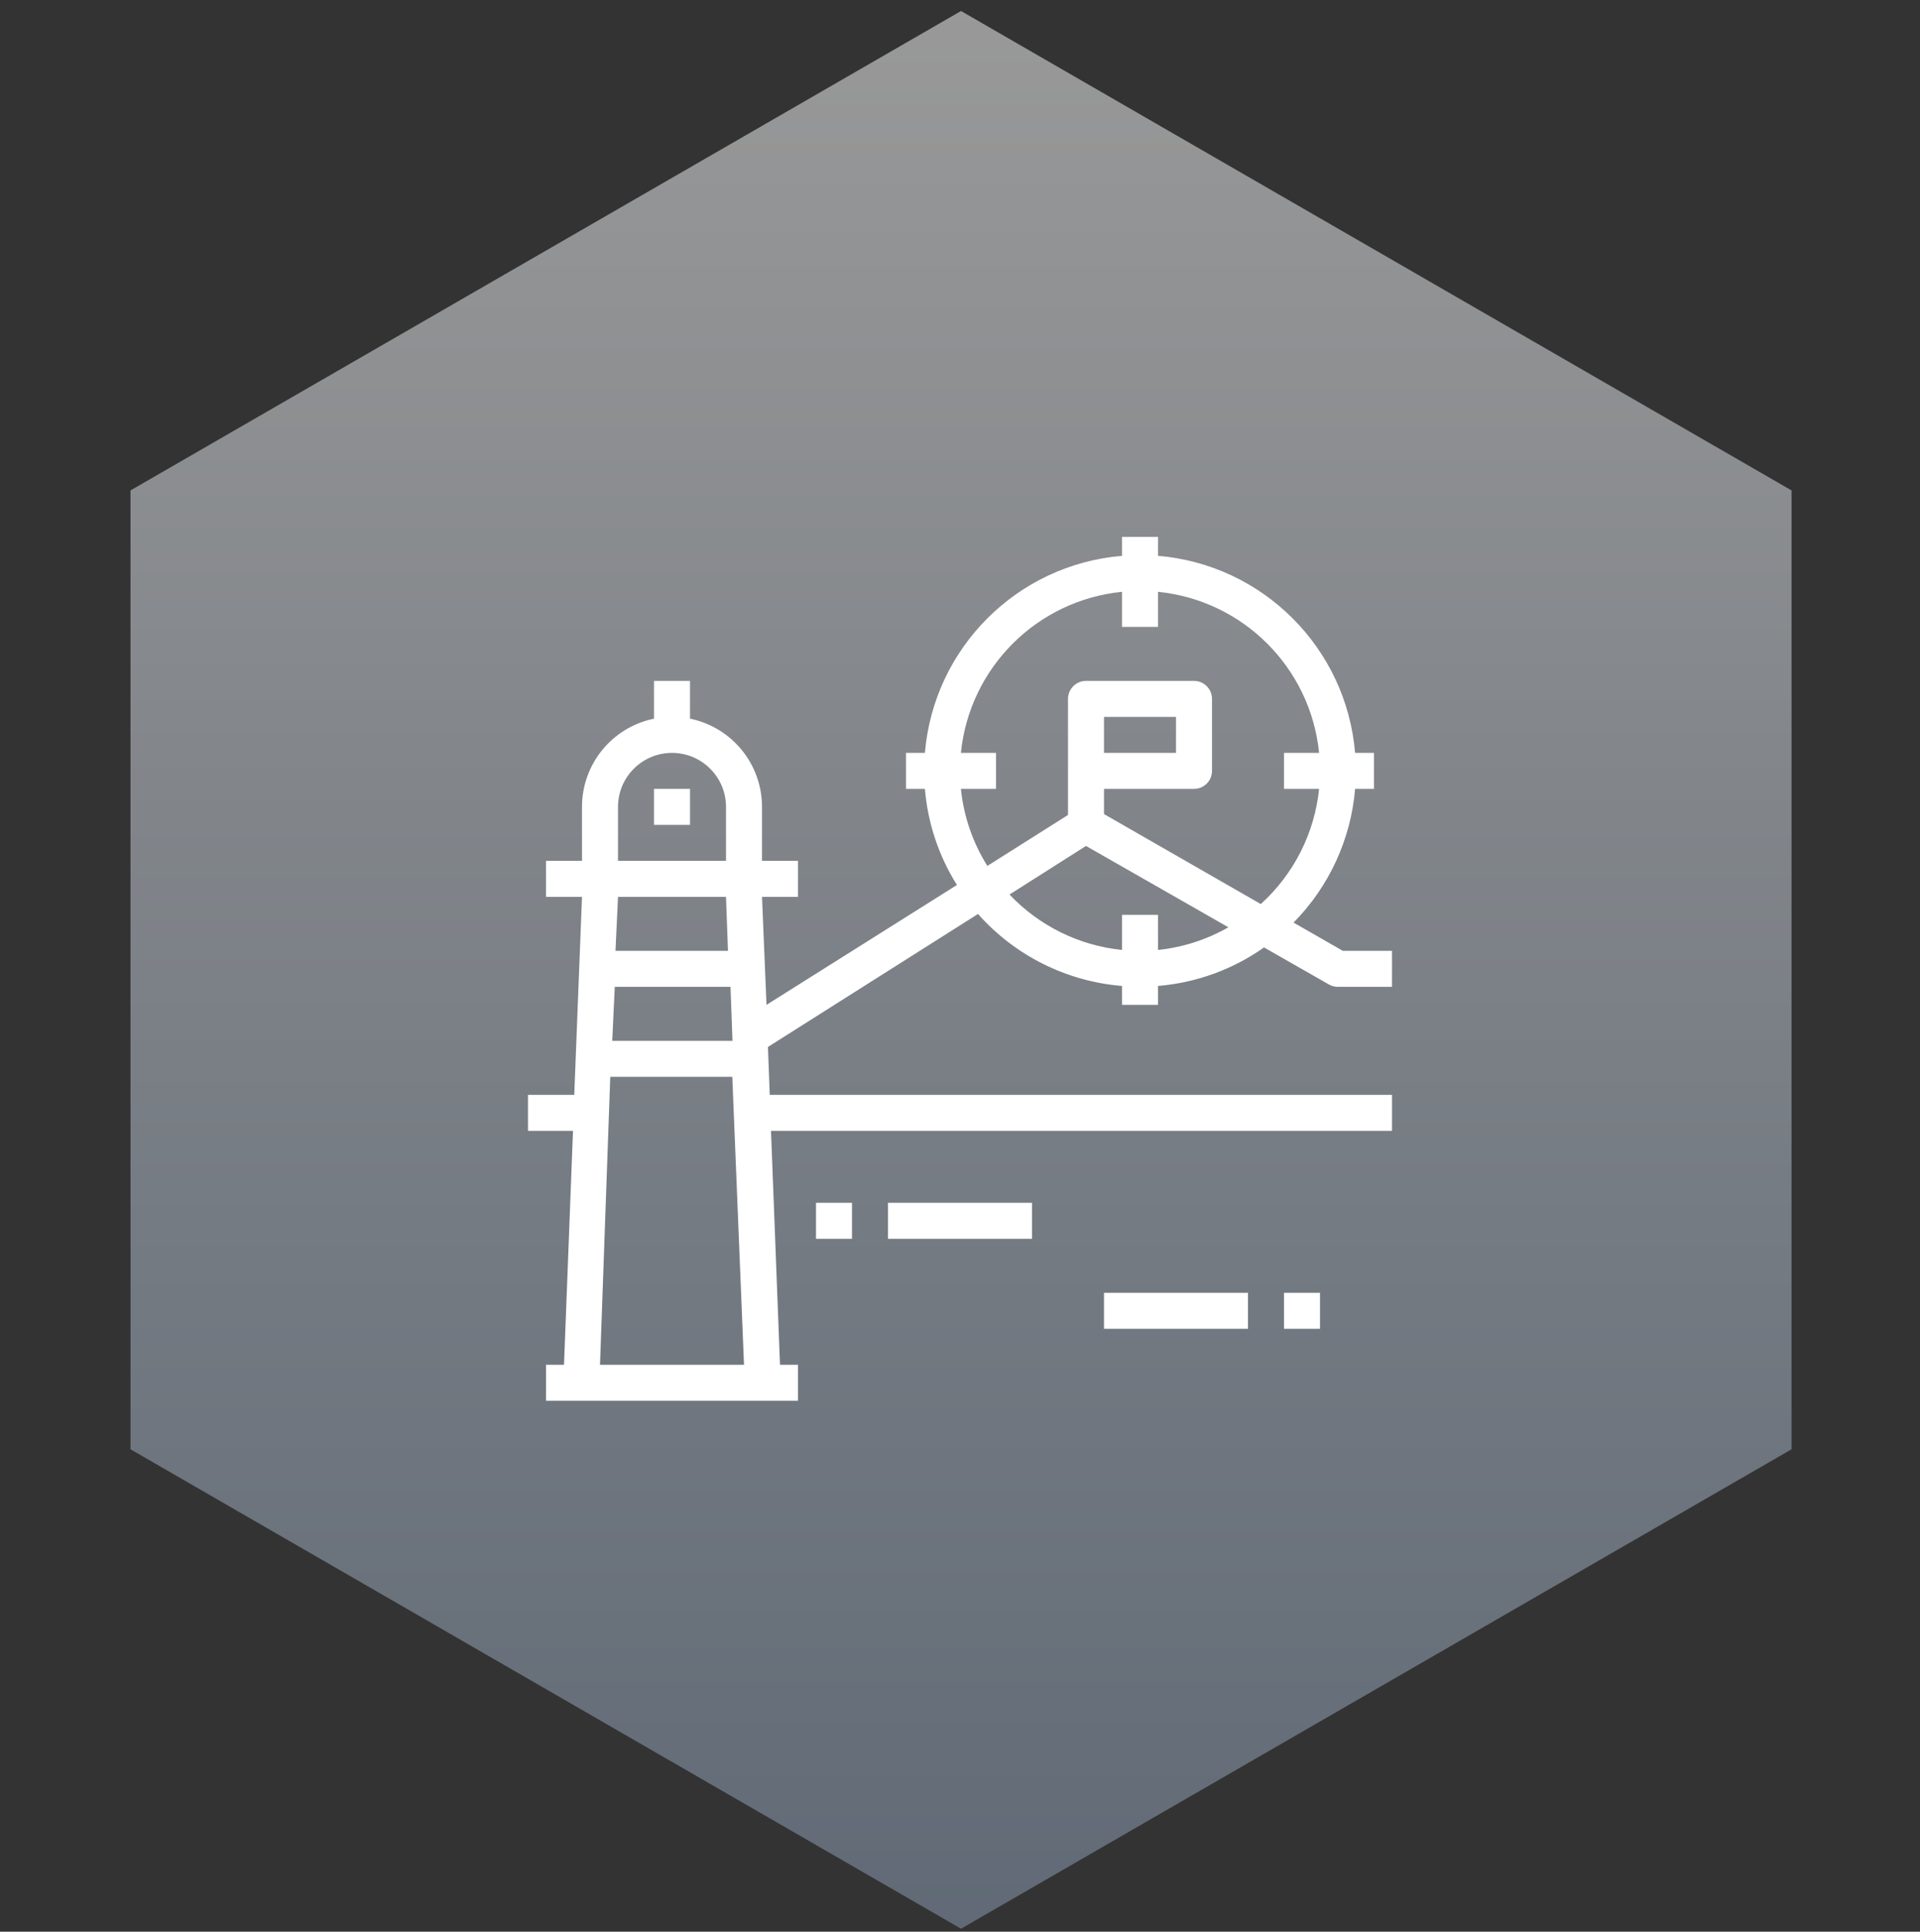
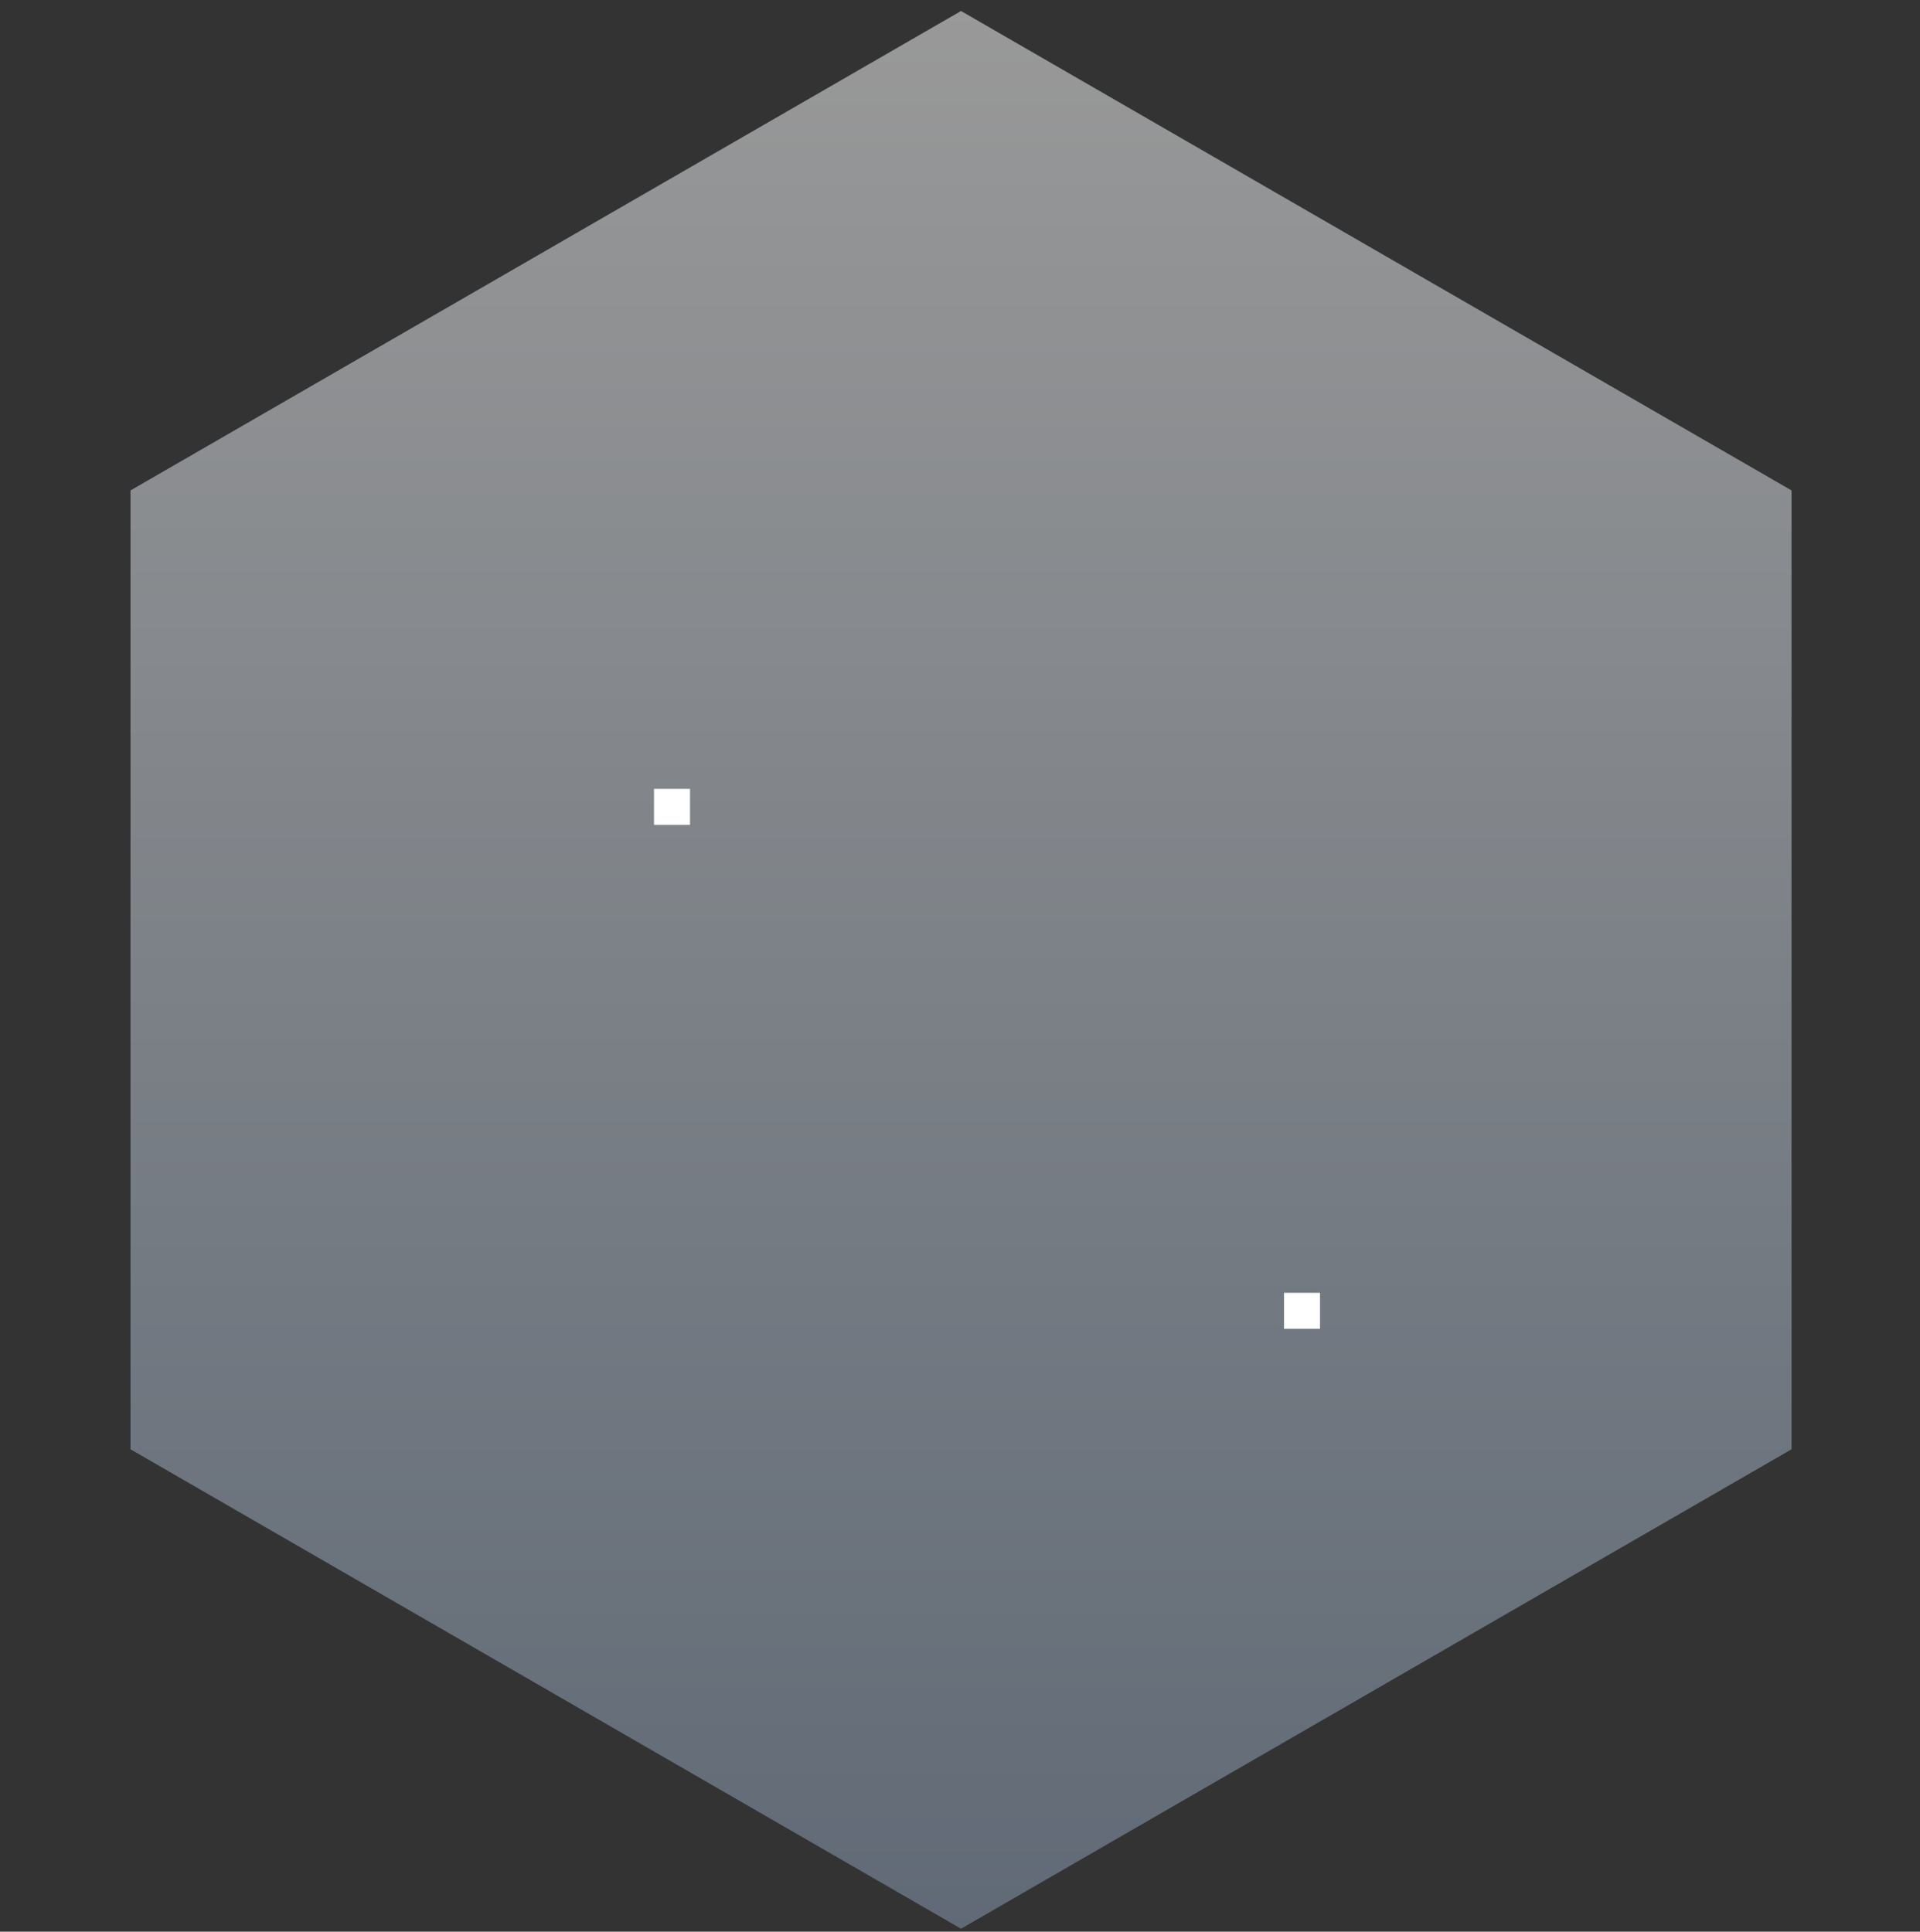
<svg xmlns="http://www.w3.org/2000/svg" width="160" height="161" viewBox="0 0 160 161" fill="none">
  <rect x="0" y="0" width="160" height="161" fill="#333333" stroke="none" />
  <g style="mix-blend-mode:hard-light" opacity="0.5">
    <path d="M80.085 0.917L149.295 40.875V120.792L80.085 160.75L10.875 120.792V40.875L80.085 0.917Z" fill="url(#paint0_linear_2257_1712)" />
  </g>
  <mask id="mask0_2257_1712" style="mask-type:alpha" maskUnits="userSpaceOnUse" x="10" y="0" width="140" height="161">
    <path d="M79.917 0.75L149.127 40.708V120.625L79.917 160.584L10.707 120.625V40.708L79.917 0.75Z" fill="url(#paint1_linear_2257_1712)" />
  </mask>
  <g mask="url(#mask0_2257_1712)">
</g>
  <g clip-path="url(#clip0_2257_1712)">
-     <path d="M86 100.25H74V103.25H86V100.25Z" fill="white" />
-     <path d="M71 100.25H68V103.25H71V100.25Z" fill="white" />
-     <path d="M104 107.75H92V110.75H104V107.75Z" fill="white" />
+     <path d="M86 100.25H74H86V100.25Z" fill="white" />
    <path d="M110 107.75H107V110.75H110V107.75Z" fill="white" />
-     <path d="M96.5 83.75V82.175C99.678 81.912 102.729 80.804 105.335 78.965L110.75 82.055C110.979 82.184 111.237 82.252 111.5 82.25H116V79.25H111.905L107.795 76.895C110.757 73.895 112.573 69.951 112.925 65.75H114.5V62.75H112.925C112.188 54.002 105.248 47.062 96.5 46.325V44.75H93.5V46.325C84.752 47.062 77.812 54.002 77.075 62.75H75.5V65.75H77.075C77.312 68.595 78.227 71.342 79.745 73.76L63.875 83.75L63.5 74.75H66.5V71.75H63.5V67.25C63.501 63.685 60.993 60.613 57.5 59.9V56.75H54.5V59.9C51.008 60.613 48.499 63.685 48.5 67.25V71.75H45.5V74.75H48.5L47.855 91.25H44V94.25H47.75L47 113.75H45.5V116.75H66.5V113.75H65L64.25 94.25H116V91.25H64.145L63.995 87.26L81.5 76.175C84.577 79.647 88.876 81.796 93.5 82.175V83.75H96.5V83.75ZM51.5 67.25C51.5 64.765 53.515 62.75 56 62.75C58.485 62.75 60.5 64.765 60.5 67.25V71.75H51.5V67.25ZM51.5 74.75H60.5L60.665 79.25H51.29L51.5 74.75ZM51.23 82.25H60.875L61.04 86.75H51.02L51.23 82.25ZM50 113.75L50.855 89.75H61.025L62 113.75H50ZM80.075 65.75H83V62.75H80.075C80.788 55.652 86.402 50.038 93.5 49.325V52.25H96.5V49.325C103.598 50.038 109.212 55.652 109.925 62.75H107V65.75H109.925C109.548 69.441 107.816 72.861 105.065 75.35L92 67.85V65.75H99.5C100.328 65.75 101 65.079 101 64.25V58.25C101 57.422 100.328 56.75 99.5 56.75H90.5C89.672 56.75 89 57.422 89 58.25V67.925L82.28 72.17C81.06 70.228 80.306 68.031 80.075 65.75ZM92 62.75V59.75H98V62.75H92ZM84.125 74.555L90.5 70.505L102.365 77.285C100.563 78.317 98.565 78.961 96.5 79.175V76.25H93.5V79.175C89.922 78.809 86.595 77.169 84.125 74.555Z" fill="white" />
    <path d="M57.5 65.75H54.5V68.75H57.5V65.75Z" fill="white" />
  </g>
  <defs>
    <linearGradient id="paint0_linear_2257_1712" x1="80.085" y1="160.75" x2="80.085" y2="0.917" gradientUnits="userSpaceOnUse">
      <stop stop-color="#8EA1B9" />
      <stop offset="1" stop-color="white" />
    </linearGradient>
    <linearGradient id="paint1_linear_2257_1712" x1="79.917" y1="160.584" x2="79.917" y2="0.75" gradientUnits="userSpaceOnUse">
      <stop stop-color="#8EA1B9" />
      <stop offset="1" stop-color="white" />
    </linearGradient>
    <clipPath id="clip0_2257_1712">
      <rect width="72" height="72" fill="white" transform="translate(44 44.75)" />
    </clipPath>
  </defs>
</svg>